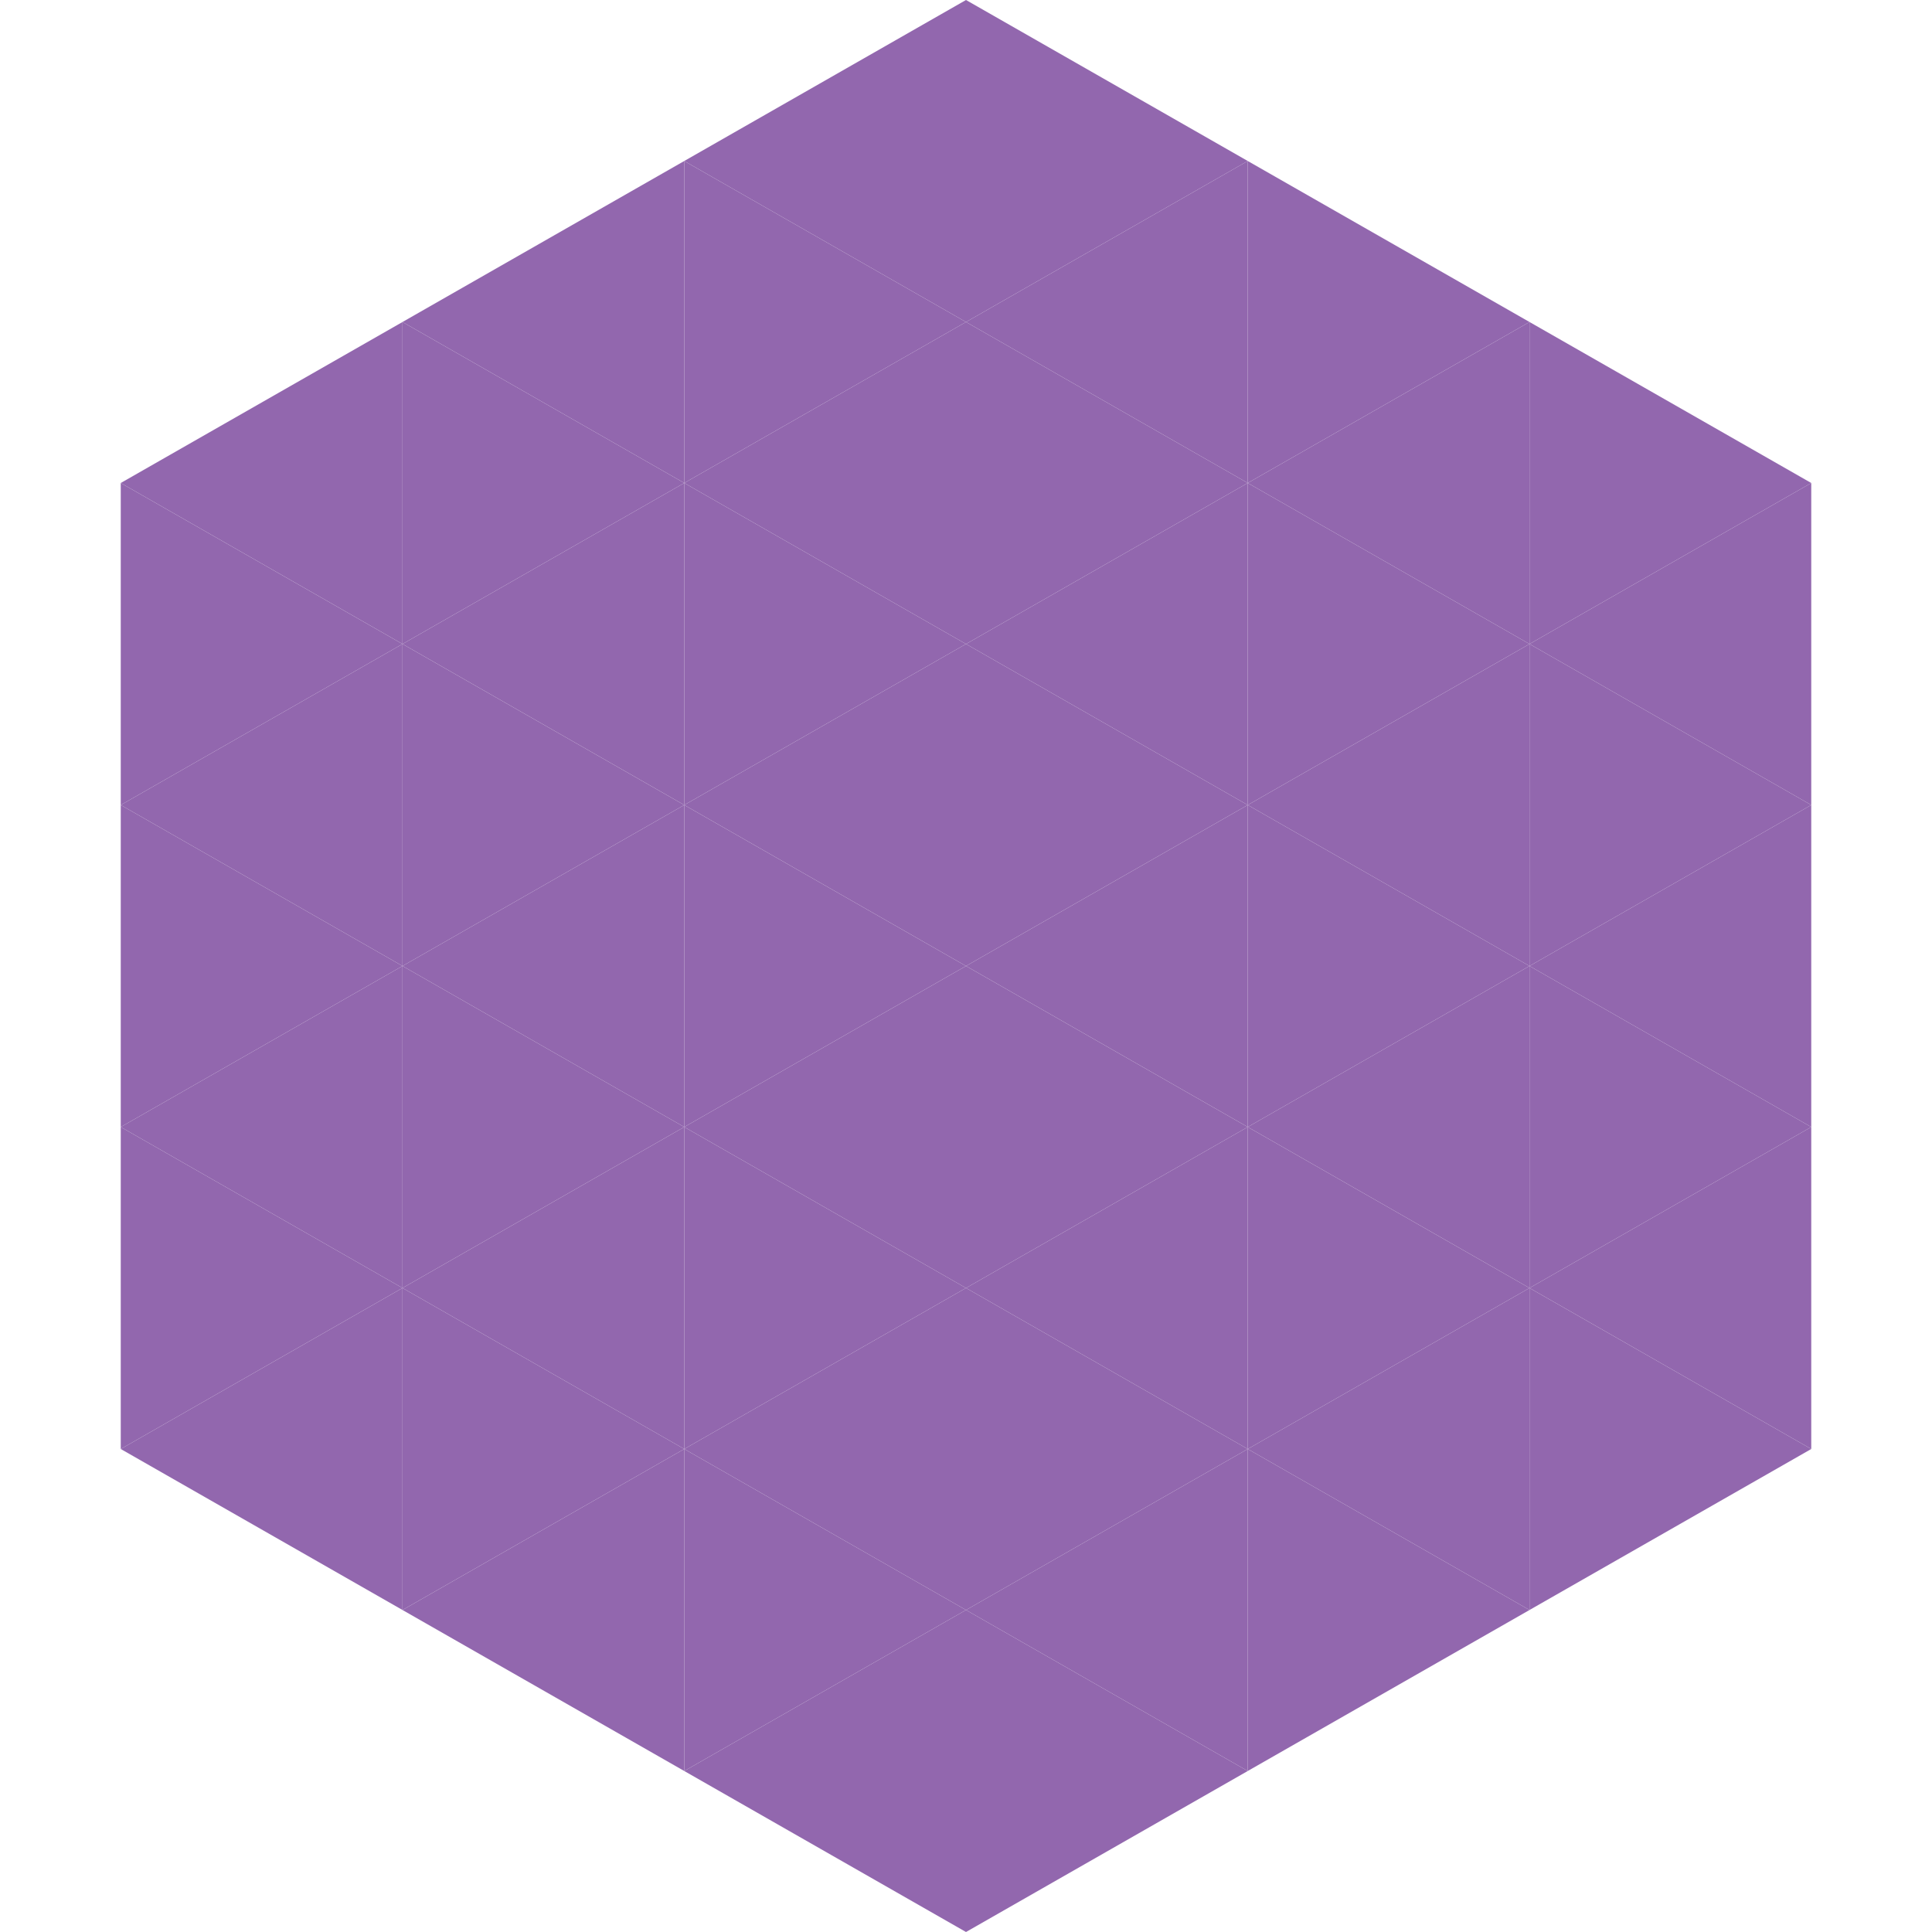
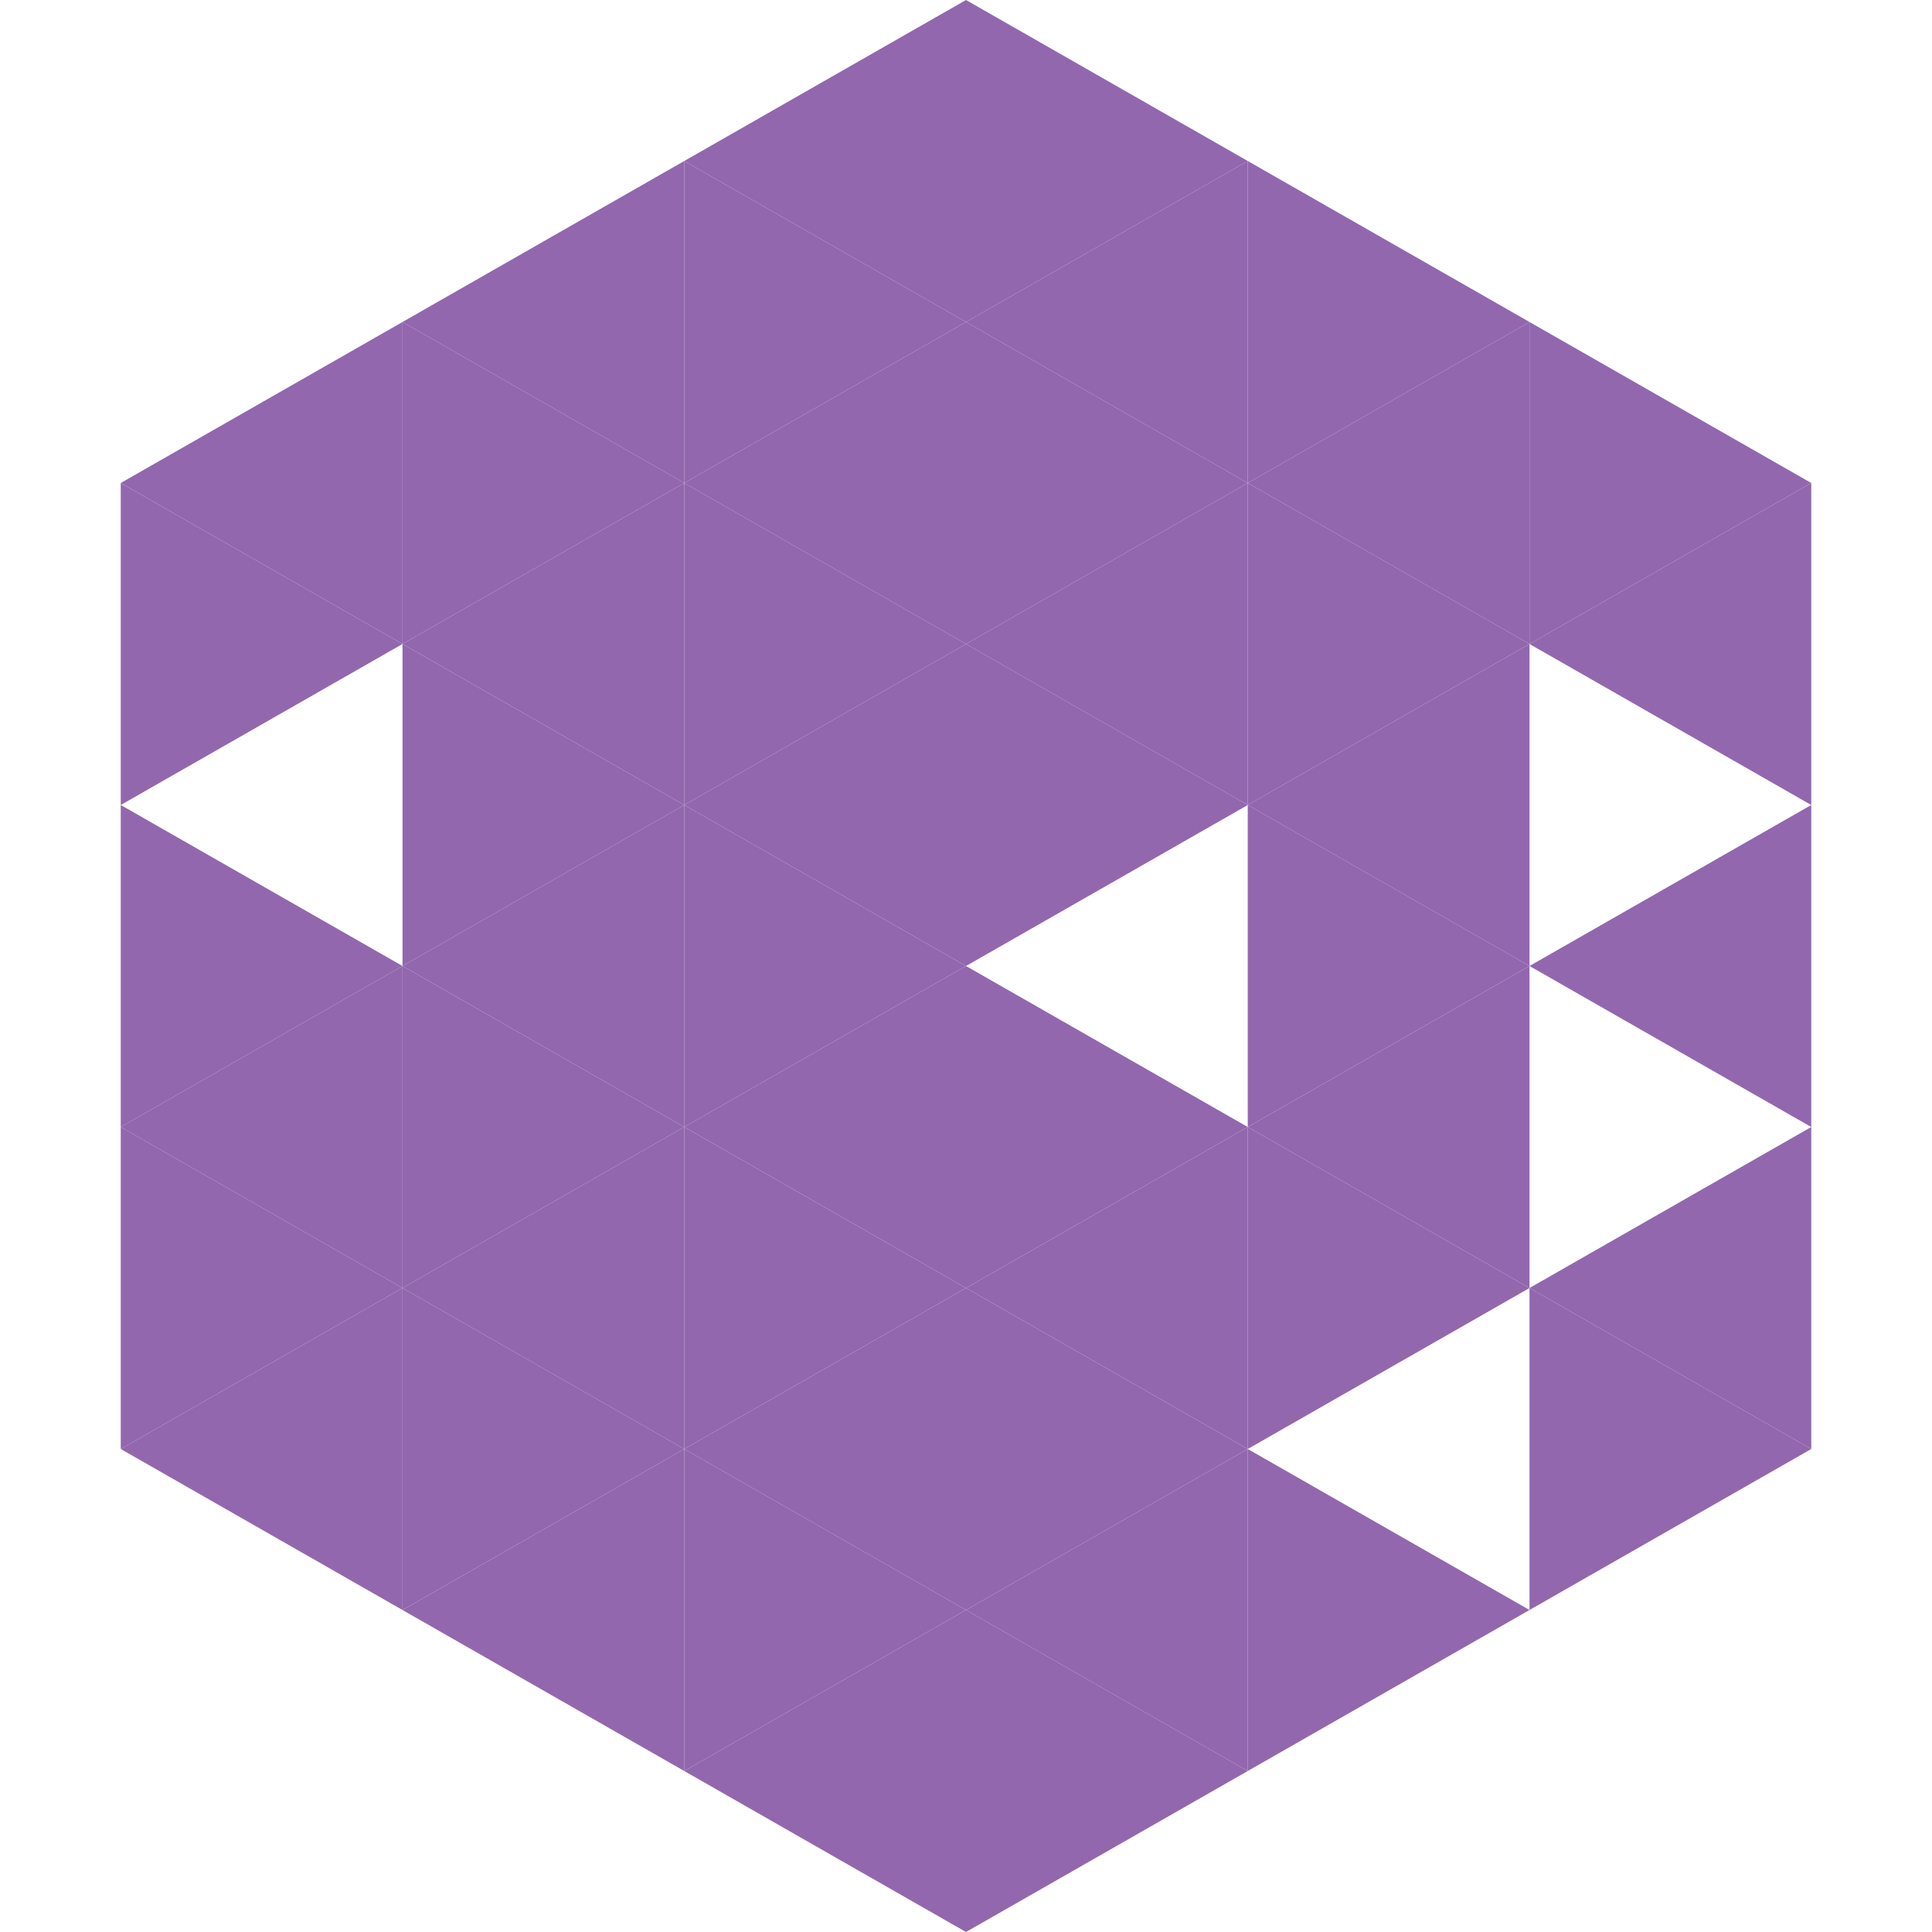
<svg xmlns="http://www.w3.org/2000/svg" width="240" height="240">
  <polygon points="50,40 15,60 50,80" style="fill:rgb(146,103,174)" />
  <polygon points="190,40 225,60 190,80" style="fill:rgb(146,103,174)" />
  <polygon points="15,60 50,80 15,100" style="fill:rgb(146,103,174)" />
  <polygon points="225,60 190,80 225,100" style="fill:rgb(146,103,174)" />
-   <polygon points="50,80 15,100 50,120" style="fill:rgb(146,103,174)" />
-   <polygon points="190,80 225,100 190,120" style="fill:rgb(146,103,174)" />
  <polygon points="15,100 50,120 15,140" style="fill:rgb(146,103,174)" />
  <polygon points="225,100 190,120 225,140" style="fill:rgb(146,103,174)" />
  <polygon points="50,120 15,140 50,160" style="fill:rgb(146,103,174)" />
-   <polygon points="190,120 225,140 190,160" style="fill:rgb(146,103,174)" />
  <polygon points="15,140 50,160 15,180" style="fill:rgb(146,103,174)" />
  <polygon points="225,140 190,160 225,180" style="fill:rgb(146,103,174)" />
  <polygon points="50,160 15,180 50,200" style="fill:rgb(146,103,174)" />
  <polygon points="190,160 225,180 190,200" style="fill:rgb(146,103,174)" />
  <polygon points="15,180 50,200 15,220" style="fill:rgb(255,255,255); fill-opacity:0" />
  <polygon points="225,180 190,200 225,220" style="fill:rgb(255,255,255); fill-opacity:0" />
  <polygon points="50,0 85,20 50,40" style="fill:rgb(255,255,255); fill-opacity:0" />
  <polygon points="190,0 155,20 190,40" style="fill:rgb(255,255,255); fill-opacity:0" />
  <polygon points="85,20 50,40 85,60" style="fill:rgb(146,103,174)" />
  <polygon points="155,20 190,40 155,60" style="fill:rgb(146,103,174)" />
  <polygon points="50,40 85,60 50,80" style="fill:rgb(146,103,174)" />
  <polygon points="190,40 155,60 190,80" style="fill:rgb(146,103,174)" />
  <polygon points="85,60 50,80 85,100" style="fill:rgb(146,103,174)" />
  <polygon points="155,60 190,80 155,100" style="fill:rgb(146,103,174)" />
  <polygon points="50,80 85,100 50,120" style="fill:rgb(146,103,174)" />
  <polygon points="190,80 155,100 190,120" style="fill:rgb(146,103,174)" />
  <polygon points="85,100 50,120 85,140" style="fill:rgb(146,103,174)" />
  <polygon points="155,100 190,120 155,140" style="fill:rgb(146,103,174)" />
  <polygon points="50,120 85,140 50,160" style="fill:rgb(146,103,174)" />
  <polygon points="190,120 155,140 190,160" style="fill:rgb(146,103,174)" />
  <polygon points="85,140 50,160 85,180" style="fill:rgb(146,103,174)" />
  <polygon points="155,140 190,160 155,180" style="fill:rgb(146,103,174)" />
  <polygon points="50,160 85,180 50,200" style="fill:rgb(146,103,174)" />
-   <polygon points="190,160 155,180 190,200" style="fill:rgb(146,103,174)" />
  <polygon points="85,180 50,200 85,220" style="fill:rgb(146,103,174)" />
  <polygon points="155,180 190,200 155,220" style="fill:rgb(146,103,174)" />
  <polygon points="120,0 85,20 120,40" style="fill:rgb(146,103,174)" />
  <polygon points="120,0 155,20 120,40" style="fill:rgb(146,103,174)" />
  <polygon points="85,20 120,40 85,60" style="fill:rgb(146,103,174)" />
  <polygon points="155,20 120,40 155,60" style="fill:rgb(146,103,174)" />
  <polygon points="120,40 85,60 120,80" style="fill:rgb(146,103,174)" />
  <polygon points="120,40 155,60 120,80" style="fill:rgb(146,103,174)" />
  <polygon points="85,60 120,80 85,100" style="fill:rgb(146,103,174)" />
  <polygon points="155,60 120,80 155,100" style="fill:rgb(146,103,174)" />
  <polygon points="120,80 85,100 120,120" style="fill:rgb(146,103,174)" />
  <polygon points="120,80 155,100 120,120" style="fill:rgb(146,103,174)" />
  <polygon points="85,100 120,120 85,140" style="fill:rgb(146,103,174)" />
-   <polygon points="155,100 120,120 155,140" style="fill:rgb(146,103,174)" />
  <polygon points="120,120 85,140 120,160" style="fill:rgb(146,103,174)" />
  <polygon points="120,120 155,140 120,160" style="fill:rgb(146,103,174)" />
  <polygon points="85,140 120,160 85,180" style="fill:rgb(146,103,174)" />
  <polygon points="155,140 120,160 155,180" style="fill:rgb(146,103,174)" />
  <polygon points="120,160 85,180 120,200" style="fill:rgb(146,103,174)" />
  <polygon points="120,160 155,180 120,200" style="fill:rgb(146,103,174)" />
  <polygon points="85,180 120,200 85,220" style="fill:rgb(146,103,174)" />
  <polygon points="155,180 120,200 155,220" style="fill:rgb(146,103,174)" />
  <polygon points="120,200 85,220 120,240" style="fill:rgb(146,103,174)" />
  <polygon points="120,200 155,220 120,240" style="fill:rgb(146,103,174)" />
  <polygon points="85,220 120,240 85,260" style="fill:rgb(255,255,255); fill-opacity:0" />
  <polygon points="155,220 120,240 155,260" style="fill:rgb(255,255,255); fill-opacity:0" />
</svg>